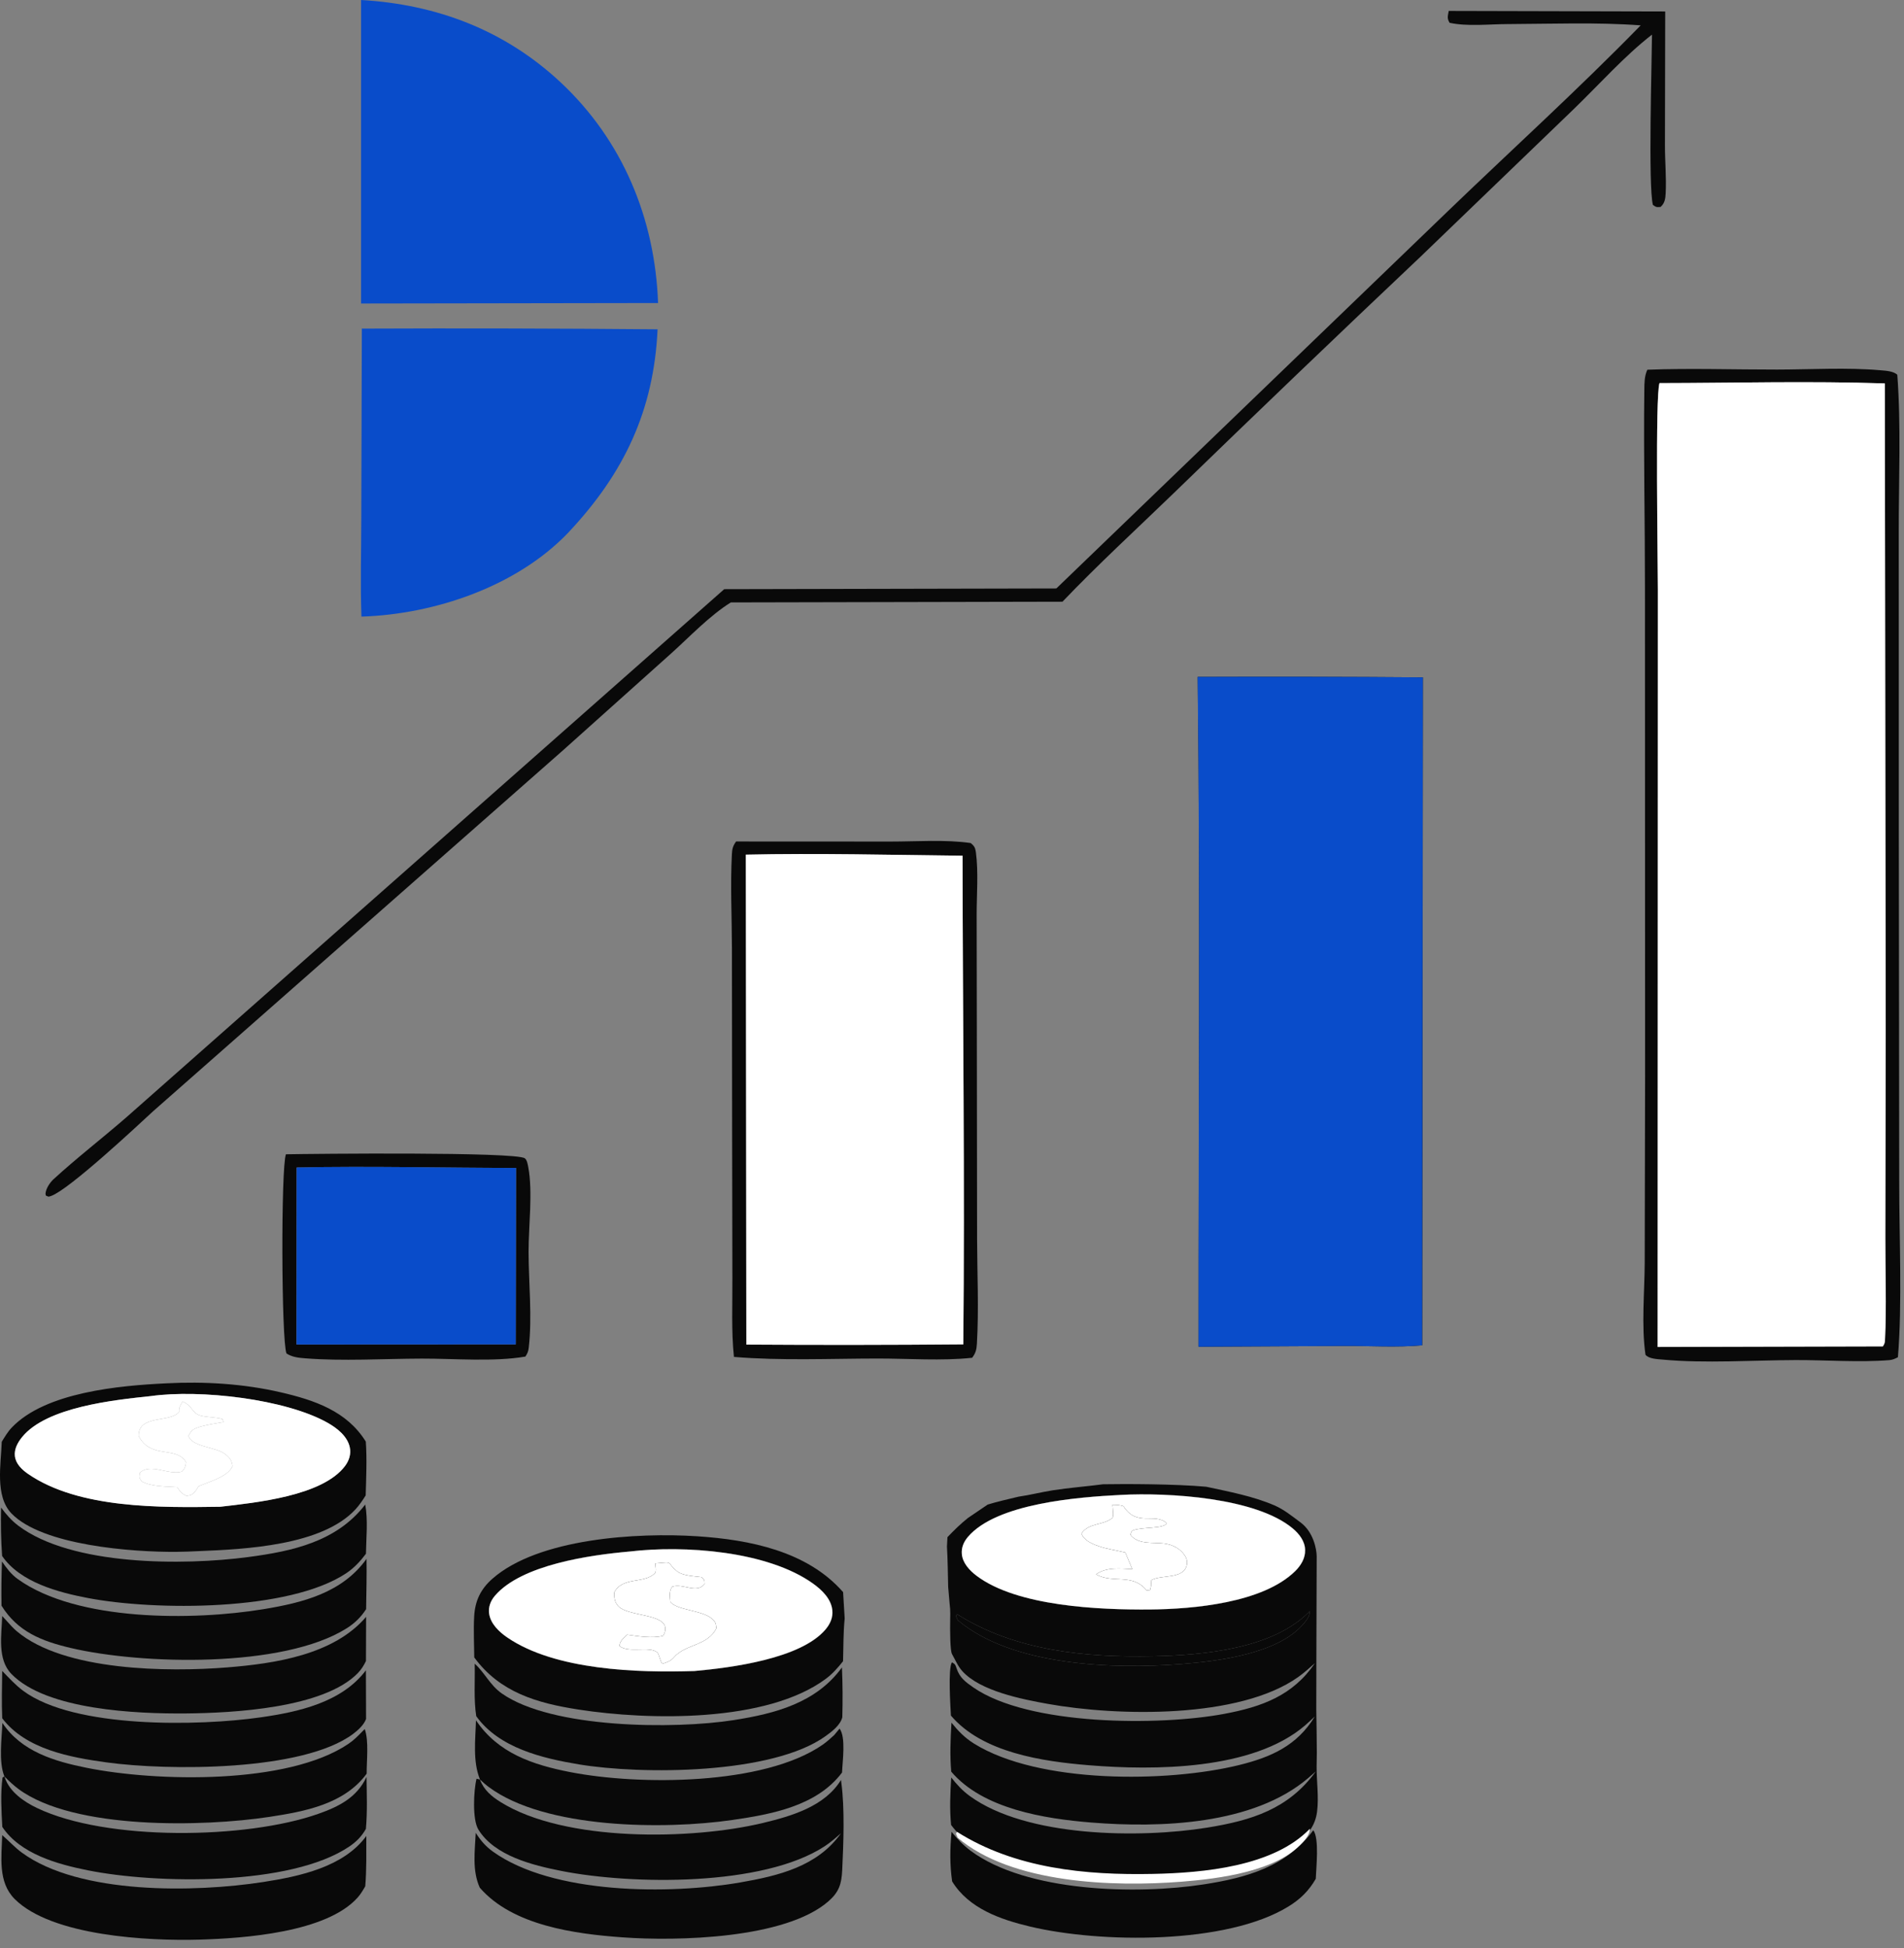
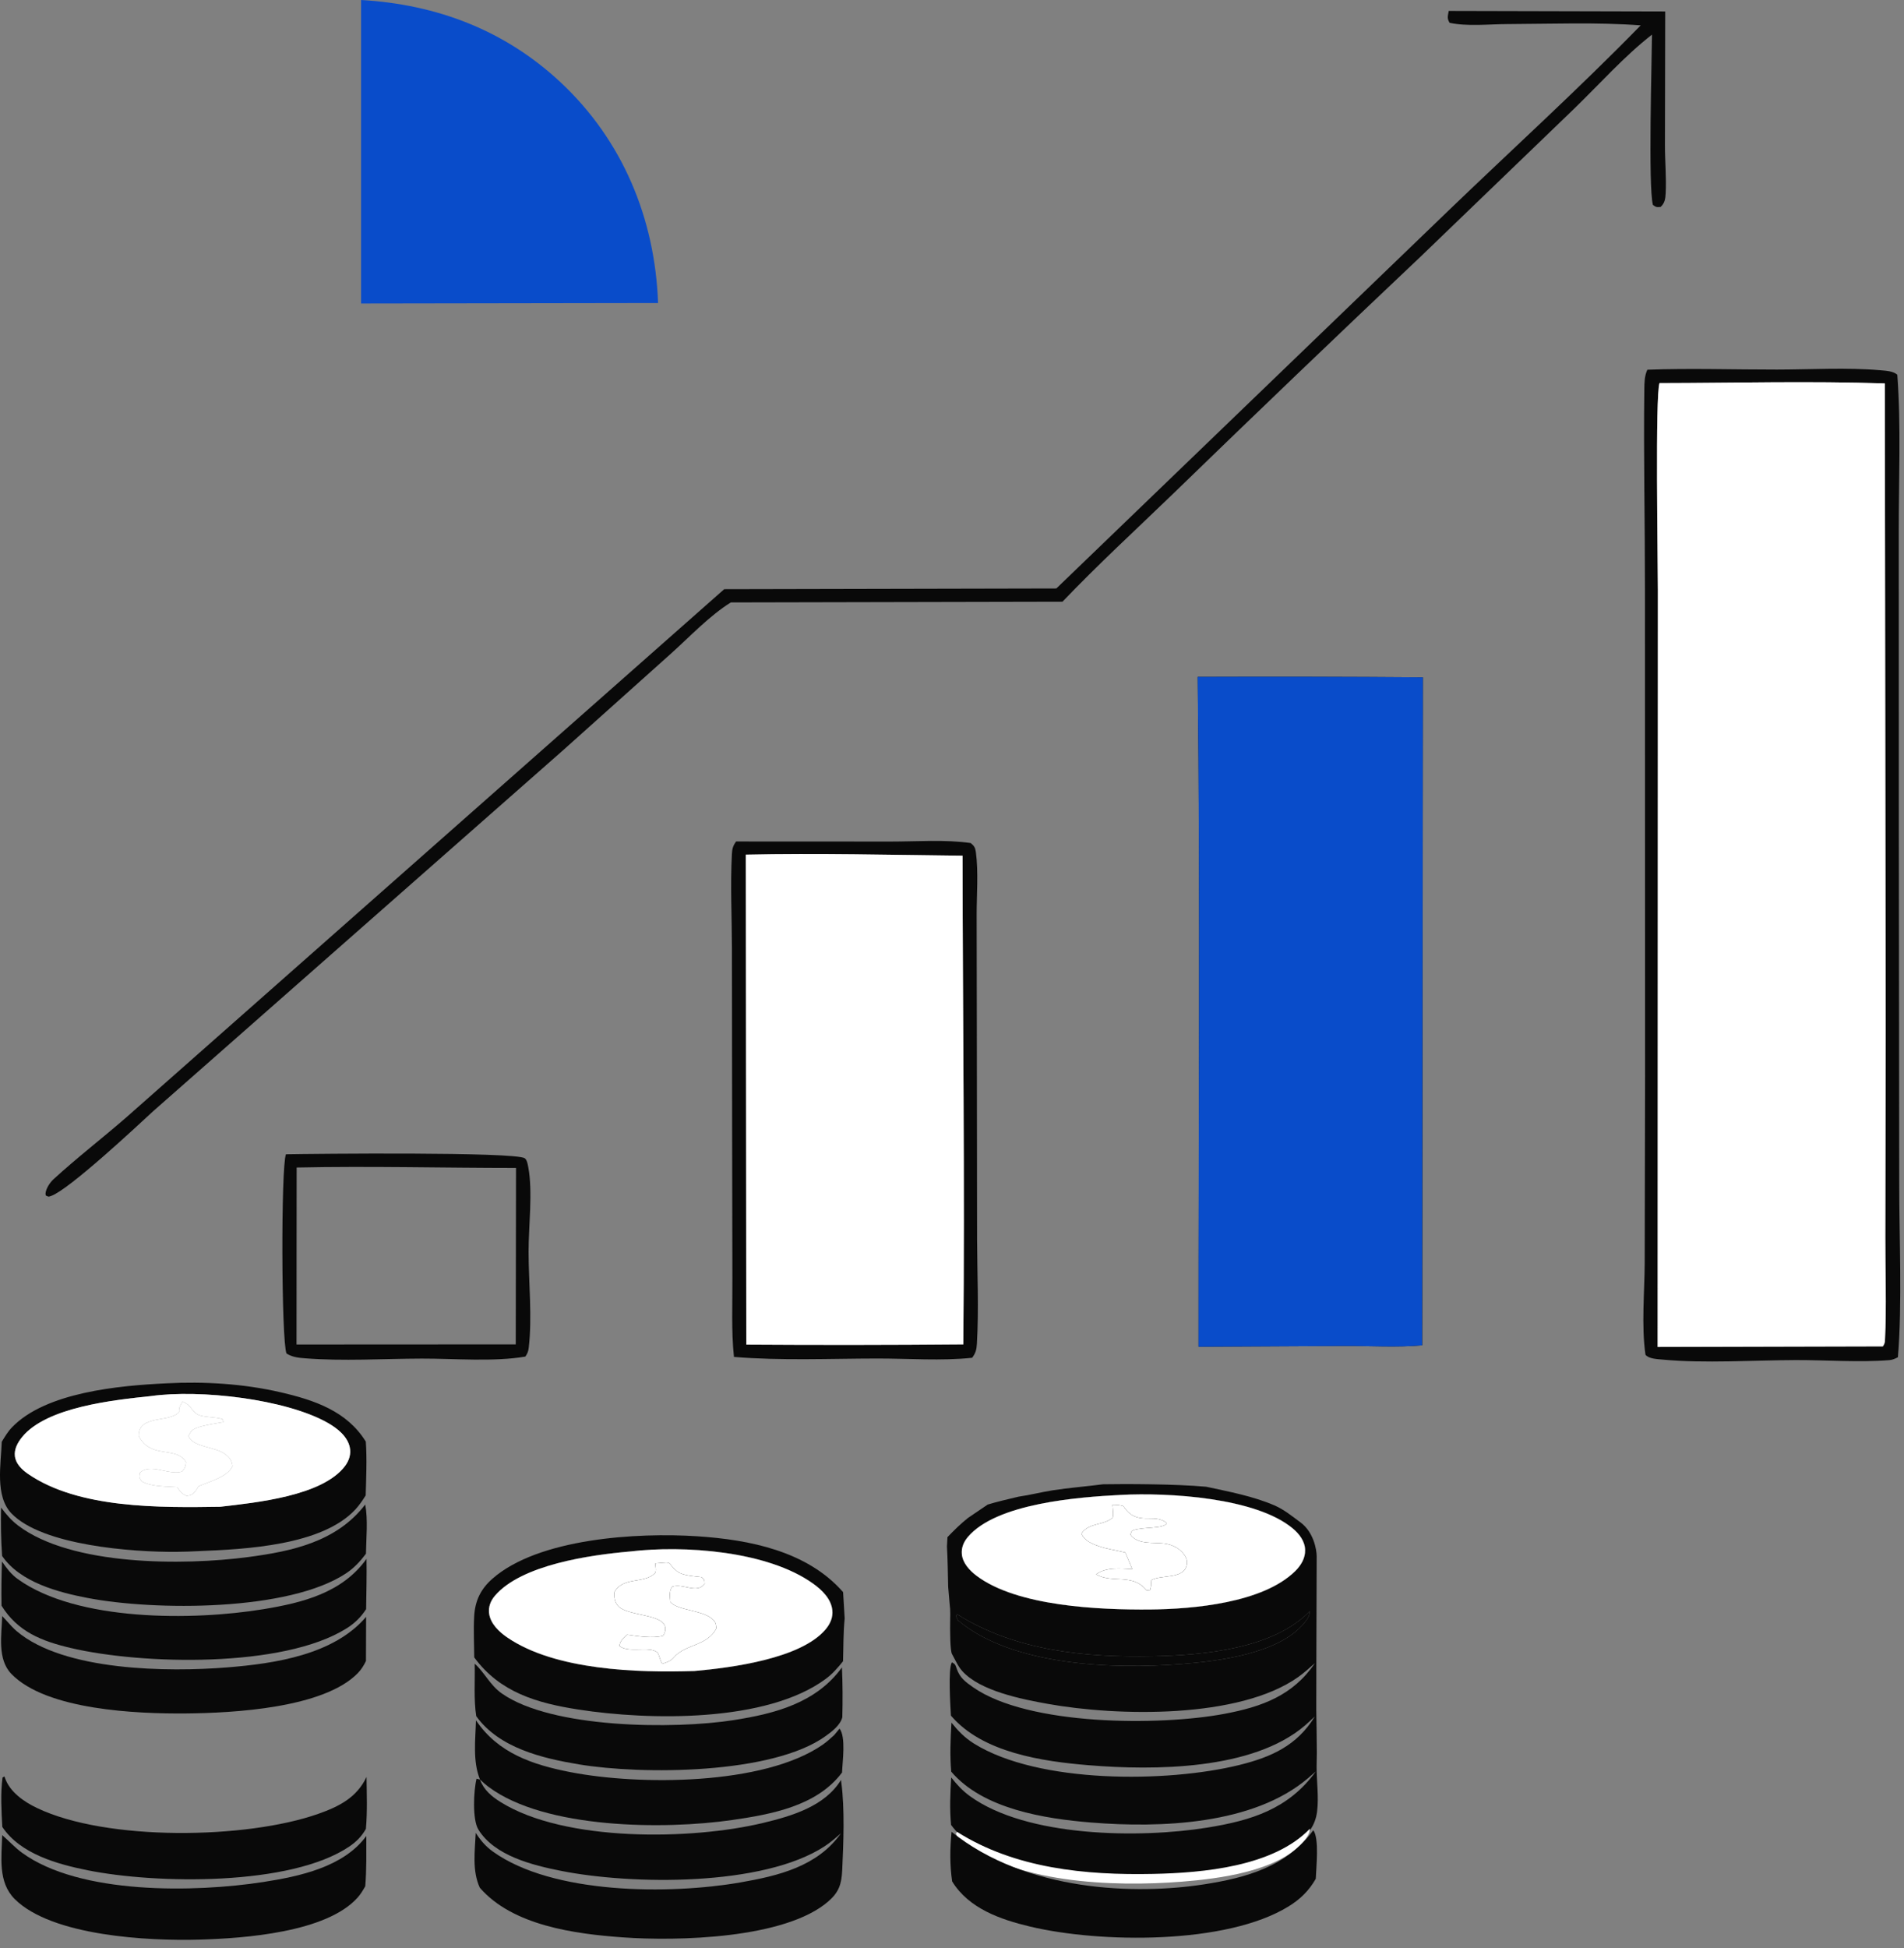
<svg xmlns="http://www.w3.org/2000/svg" width="175" height="179" viewBox="0 0 175 179" fill="none">
  <rect x="0" y="0" width="175" height="179" fill="#808080" stroke="none" />
  <path d="M33.188 27.887V0C40.126 0.4 46.394 2.769 51.526 7.565C57.233 12.9 60.206 20.089 60.484 27.844L33.188 27.887Z" fill="#094CCA" />
  <path d="M150.799 2.33C146.754 2.032 142.569 2.198 138.509 2.214C136.843 2.221 134.85 2.446 133.234 2.095C132.974 1.656 133.078 1.497 133.154 1.004L153.052 1.053L153.028 13.329C153.025 14.801 153.169 16.298 153.095 17.765C153.07 18.262 153.012 18.67 152.626 19.015C152.241 19.044 152.237 19.048 151.921 18.828C151.477 17.12 151.825 5.523 151.838 3.18C149.297 5.156 146.976 7.772 144.653 10.016L130.565 23.586C122.946 30.788 115.375 38.039 107.852 45.339C104.433 48.644 100.939 51.846 97.653 55.288L67.172 55.353C65.213 56.573 63.412 58.49 61.692 60.036L51.772 68.919L14.059 102.118C12.489 103.574 6.384 109.266 4.723 109.879C4.413 109.993 4.473 109.963 4.213 109.85C4.203 109.79 4.18 109.731 4.184 109.671C4.217 109.219 4.583 108.662 4.908 108.364C7.052 106.392 9.441 104.558 11.647 102.635L26.633 89.4L66.564 54.136L97.09 54.07L133.062 19.418C138.976 13.724 145.064 8.206 150.799 2.33Z" fill="#090909" />
-   <path d="M33.221 56.656C33.112 53.656 33.204 50.624 33.207 47.621L33.258 30.194C42.319 30.156 51.38 30.178 60.44 30.259C60.091 37.745 57.349 43.492 52.259 48.908C52.235 48.934 52.212 48.96 52.188 48.985C47.456 53.906 39.922 56.446 33.221 56.656Z" fill="#094CCA" />
  <path d="M174.44 124.709C174.19 124.838 173.949 124.95 173.664 124.973C170.888 125.197 167.862 124.961 165.066 124.969C161.113 124.98 156.717 125.289 152.844 124.927C152.351 124.881 151.552 124.865 151.239 124.482C150.852 121.801 151.156 118.741 151.168 116.015L151.203 98.862L151.191 54.13C151.194 48.02 151.055 41.895 151.133 35.788C151.142 35.149 151.14 34.568 151.409 33.973C155.359 33.822 159.372 33.964 163.329 33.958C166.452 33.954 169.734 33.749 172.842 34.022C173.338 34.066 174.01 34.096 174.384 34.431C174.739 39.184 174.513 44.091 174.517 48.863L174.524 76.396L174.561 108.579C174.555 113.59 174.851 119.839 174.44 124.709ZM152.526 35.197C152.12 36.329 152.375 51.464 152.373 54.161L152.353 123.763L173.049 123.712C173.194 123.504 173.237 123.378 173.249 123.124C173.399 119.991 173.272 116.797 173.281 113.656L173.313 94.775L173.234 35.229C166.354 34.998 159.412 35.187 152.526 35.197Z" fill="#090909" />
  <path d="M152.358 123.763L152.378 54.161C152.38 51.464 152.125 36.329 152.531 35.198C159.417 35.187 166.359 34.998 173.239 35.229L173.318 94.775L173.285 113.656C173.277 116.797 173.404 119.992 173.254 123.124C173.242 123.378 173.199 123.504 173.054 123.712L152.358 123.763Z" fill="white" />
  <path d="M110.087 62.199C110.33 82.706 110.151 103.232 110.167 123.742L123.655 123.669C125.974 123.661 128.421 123.818 130.719 123.611L130.782 62.24C123.884 62.187 116.985 62.173 110.087 62.199ZM103.044 137.358C99.139 137.556 91.602 138.117 88.966 141.221C88.589 141.665 88.359 142.194 88.409 142.783C88.479 143.615 89.115 144.296 89.749 144.777C93.488 147.616 101.078 147.921 105.678 147.888C109.71 147.85 116.073 147.283 119.042 144.369C119.575 143.847 119.986 143.178 119.963 142.408C119.939 141.602 119.421 140.937 118.826 140.439C115.432 137.6 107.401 137.13 103.044 137.358ZM57.858 142.561C54.262 142.88 47.925 143.764 45.483 146.636C45.091 147.096 44.871 147.674 44.963 148.281C45.105 149.215 45.883 149.947 46.626 150.456C51.038 153.477 58.614 153.711 63.823 153.542C67.262 153.236 73.581 152.407 75.864 149.741C76.303 149.228 76.58 148.624 76.504 147.939C76.389 146.901 75.55 146.092 74.744 145.513C70.555 142.507 62.894 141.961 57.858 142.561ZM120.395 148.03C117.053 151.512 110.593 152.088 105.967 152.183C99.779 152.31 93.293 151.688 87.967 148.318L87.865 148.485L88.019 148.854C92.97 153.076 102.35 153.392 108.596 152.898C112.029 152.627 117.444 151.954 119.785 149.234C120.094 148.875 120.378 148.513 120.395 148.03Z" fill="#090909" />
  <path fill-rule="evenodd" clip-rule="evenodd" d="M101.396 136.38C99.848 136.583 98.282 136.698 96.74 136.939C95.729 137.098 94.658 137.372 93.608 137.522C92.924 137.68 91.402 138.044 90.779 138.247L88.967 139.477C88.283 140.018 87.688 140.612 87.083 141.238L87.036 142.095C87.107 143.326 87.12 144.562 87.147 145.796L87.287 147.418C87.327 147.688 87.341 147.999 87.34 148.318C87.34 148.458 87.337 148.599 87.332 148.738C87.314 149.886 87.328 151.658 87.497 151.975C87.797 152.504 88.025 153.076 88.44 153.541C90.088 155.385 93.955 156.137 96.291 156.557C102.707 157.711 113.91 157.948 119.332 154.085C119.868 153.703 120.368 153.249 120.861 152.813C118.832 155.795 115.996 156.825 112.533 157.475C106.583 158.593 94.541 158.578 89.455 155.045C88.739 154.548 88.207 154.152 87.924 153.306L87.917 153.282C87.807 152.953 87.795 152.917 87.497 152.739C87.122 153.271 87.357 156.82 87.401 157.636C90.297 161.046 95.815 161.846 100.072 162.196C106.084 162.689 115.137 162.653 119.929 158.556C120.241 158.285 120.546 158.006 120.843 157.719C119.229 160.384 116.847 161.452 113.893 162.179C107.25 163.813 95.45 163.895 89.532 160.214C88.683 159.686 88.072 159.057 87.45 158.284C87.365 159.786 87.296 161.285 87.43 162.788C90.347 166.215 95.989 167.112 100.302 167.461C106.635 167.972 115.201 167.682 120.244 163.371C120.475 163.172 120.705 162.972 120.934 162.77C118.433 166.221 115.038 167.271 110.952 167.93C104.753 168.929 94.347 168.82 89.136 165.028C88.459 164.535 87.944 163.975 87.429 163.32C87.339 164.776 87.274 166.224 87.416 167.681C89.681 170.757 94.031 171.736 97.626 172.289C103.715 173.225 114.127 173.108 119.199 169.354C120.215 168.601 120.892 167.737 121.055 166.46C121.226 165.116 121.004 163.643 121.012 162.281L121.032 161.048C121.023 159.718 121.006 158.387 120.981 157.057L120.99 152.116L121.019 143C121.013 142.324 120.71 140.774 119.557 139.903C119.538 139.889 119.519 139.875 119.5 139.861C118.742 139.3 118.003 138.694 117.135 138.32C115.179 137.478 112.998 137.069 110.871 136.609C107.968 136.345 103.345 136.347 101.396 136.38ZM88.966 141.221C91.602 138.117 99.139 137.556 103.044 137.358C107.401 137.13 115.432 137.6 118.826 140.439C119.421 140.937 119.939 141.602 119.963 142.408C119.986 143.178 119.575 143.847 119.042 144.369C116.073 147.283 109.71 147.85 105.678 147.888C101.078 147.921 93.488 147.616 89.749 144.777C89.115 144.296 88.479 143.615 88.409 142.783C88.359 142.194 88.589 141.665 88.966 141.221ZM105.967 152.183C110.593 152.088 117.053 151.512 120.395 148.03C120.378 148.513 120.094 148.875 119.785 149.234C117.444 151.954 112.029 152.627 108.596 152.898C102.35 153.392 92.97 153.076 88.019 148.854L87.865 148.485L87.967 148.318C93.293 151.688 99.779 152.31 105.967 152.183Z" fill="#090909" />
  <path fill-rule="evenodd" clip-rule="evenodd" d="M77.636 148.711C77.503 150.004 77.526 151.342 77.485 152.642C76.999 153.249 76.51 153.81 75.88 154.274C70.445 158.284 59.666 158.085 53.185 157.083C49.366 156.492 45.95 155.509 43.589 152.29C43.578 151.047 43.514 149.773 43.581 148.533C43.658 147.095 44.176 146.01 45.263 145.056C49.492 141.341 58.58 140.797 64.087 141.159C68.898 141.475 74.193 142.522 77.49 146.29L77.636 148.711ZM45.483 146.636C47.925 143.764 54.262 142.88 57.858 142.561C62.894 141.961 70.555 142.507 74.744 145.513C75.55 146.092 76.389 146.901 76.504 147.939C76.58 148.624 76.303 149.228 75.864 149.741C73.581 152.407 67.262 153.236 63.823 153.542C58.614 153.711 51.038 153.477 46.626 150.456C45.883 149.947 45.105 149.215 44.963 148.281C44.871 147.674 45.091 147.096 45.483 146.636Z" fill="#090909" />
  <path d="M110.158 123.742C110.142 103.232 110.321 82.706 110.078 62.199C116.977 62.173 123.875 62.187 130.774 62.24L130.71 123.611C128.412 123.818 125.966 123.661 123.647 123.669L110.158 123.742Z" fill="#094CCA" />
  <path d="M67.459 124.679C67.209 122.309 67.33 119.832 67.315 117.445L67.291 103.595L67.273 87.121C67.265 84.267 67.122 81.339 67.269 78.491C67.295 77.992 67.363 77.724 67.657 77.319L81.857 77.326C84.263 77.329 86.843 77.124 89.218 77.463C89.538 77.718 89.639 77.888 89.695 78.303C89.941 80.143 89.761 82.237 89.766 84.104L89.784 95.944L89.806 113.818C89.814 117.006 89.974 120.284 89.789 123.462C89.758 123.998 89.678 124.329 89.35 124.759C86.538 125.059 83.469 124.823 80.633 124.827C76.279 124.832 71.798 125.038 67.459 124.679ZM68.554 78.528L68.599 123.546C75.246 123.59 81.893 123.583 88.54 123.525C88.685 108.567 88.487 93.586 88.472 78.625C81.845 78.552 75.178 78.384 68.554 78.528Z" fill="#090909" />
  <path d="M68.596 123.546L68.551 78.528C75.175 78.384 81.842 78.553 88.469 78.625C88.483 93.586 88.682 108.567 88.537 123.525C81.89 123.583 75.243 123.59 68.596 123.546Z" fill="white" />
  <path d="M48.288 124.648C45.405 125.147 41.717 124.826 38.771 124.834C35.238 124.844 31.529 125.084 28.012 124.805C27.414 124.758 26.845 124.694 26.332 124.363C25.856 123.213 25.817 107.187 26.282 106.06C28.807 106.014 47.319 105.821 48.231 106.426C48.442 106.566 48.513 107.024 48.556 107.254C48.983 109.534 48.577 112.669 48.582 115.039C48.588 117.887 48.926 121.029 48.596 123.842C48.555 124.186 48.477 124.364 48.288 124.648ZM27.265 107.277L27.254 123.536L47.403 123.525L47.429 107.315C40.72 107.314 33.969 107.134 27.265 107.277Z" fill="#090909" />
-   <path d="M27.254 123.537L27.265 107.277C33.969 107.134 40.72 107.314 47.429 107.316L47.403 123.526L27.254 123.537Z" fill="#094CCA" />
  <path d="M0.161 132.476C0.437 132.024 0.722 131.544 1.091 131.159C4.193 127.917 10.968 127.313 15.287 127.106C18.792 126.923 22.395 127.142 25.82 127.936C28.911 128.653 31.884 129.66 33.623 132.462C33.735 134.095 33.656 135.77 33.611 137.405C33.333 137.848 33.021 138.312 32.664 138.696C29.589 142.008 22.572 142.349 18.29 142.522C17.596 142.558 16.901 142.581 16.206 142.59C12.184 142.621 3.897 142.009 1.058 139.065C-0.486 137.463 0.096 134.518 0.161 132.476ZM13.889 128.276C10.461 128.638 4.276 129.275 2.025 132.049C1.629 132.537 1.29 133.147 1.368 133.797C1.454 134.514 2.017 135.042 2.582 135.431C7.245 138.643 14.749 138.527 20.231 138.448C23.477 138.071 29.627 137.473 31.708 134.705C32.088 134.199 32.281 133.594 32.142 132.966C31.919 131.959 30.983 131.227 30.128 130.741C26.251 128.542 18.358 127.65 13.889 128.276Z" fill="#090909" />
  <path d="M20.234 138.448C14.752 138.527 7.248 138.643 2.585 135.431C2.02 135.042 1.456 134.514 1.371 133.797C1.293 133.147 1.632 132.537 2.028 132.049C4.279 129.275 10.464 128.638 13.892 128.276C18.361 127.65 26.254 128.542 30.131 130.741C30.986 131.227 31.922 131.959 32.145 132.966C32.283 133.594 32.091 134.2 31.711 134.705C29.63 137.473 23.48 138.071 20.234 138.448ZM16.782 128.773C16.603 129.091 16.416 129.34 16.467 129.72C15.68 130.759 12.675 129.947 12.749 131.958C13.111 132.631 13.542 132.99 14.274 133.225C15.266 133.543 16.527 133.358 17.099 134.352C17.048 134.755 17.012 134.896 16.729 135.213C15.489 135.591 13.875 134.396 12.86 135.316C12.786 135.76 12.772 135.745 13.02 136.118C13.95 136.615 15.239 136.574 16.279 136.645C16.59 137.085 16.653 137.218 17.156 137.449C17.566 137.386 17.701 137.337 17.966 137.01C18.075 136.875 18.164 136.712 18.252 136.564C19.185 136.158 20.956 135.693 21.371 134.719C21.305 134.191 21.133 133.947 20.71 133.619C19.796 132.911 17.654 132.975 17.326 131.935C17.531 131.526 17.67 131.35 18.116 131.187C18.864 130.916 19.763 130.812 20.546 130.663L20.459 130.395C19.846 130.185 18.68 130.238 18.193 129.981C17.616 129.677 17.603 129.126 16.782 128.773Z" fill="white" />
  <path d="M16.782 128.773C16.603 129.091 16.416 129.34 16.467 129.72C15.68 130.759 12.675 129.947 12.749 131.958C13.111 132.631 13.542 132.99 14.274 133.225C15.266 133.543 16.527 133.358 17.099 134.352C17.048 134.755 17.012 134.896 16.729 135.213C15.489 135.591 13.875 134.396 12.86 135.316C12.786 135.76 12.772 135.745 13.02 136.118C13.95 136.615 15.239 136.574 16.279 136.645C16.59 137.085 16.653 137.218 17.156 137.449C17.566 137.386 17.701 137.337 17.966 137.01C18.075 136.875 18.164 136.712 18.252 136.564C19.185 136.158 20.956 135.693 21.371 134.719C21.305 134.191 21.133 133.947 20.71 133.619C19.796 132.911 17.654 132.975 17.326 131.935C17.531 131.526 17.67 131.35 18.116 131.187C18.864 130.916 19.763 130.812 20.546 130.663L20.459 130.395C19.846 130.185 18.68 130.238 18.193 129.981C17.616 129.677 17.603 129.126 16.782 128.773Z" fill="white" />
  <path d="M16.182 132.668C16.054 132.604 15.825 132.511 15.716 132.408C15.419 132.127 15.425 132.032 15.426 131.653C15.864 131.221 16.058 131.212 16.641 131.063C16.931 131.411 16.931 131.469 16.98 131.924C16.72 132.406 16.679 132.433 16.182 132.668Z" fill="white" />
  <path d="M102.248 138.268C102.263 138.493 102.386 139.34 102.245 139.466C101.457 140.173 100.04 139.894 99.39 140.924C99.675 141.539 100.296 141.824 100.923 142.047C101.727 142.333 102.598 142.446 103.426 142.649L104.069 144.177C102.98 144.123 101.679 143.972 100.744 144.658C102.305 145.543 104.062 144.505 105.394 146.134L105.708 146.099L105.792 145.741L105.821 145.193C106.721 144.672 108.732 145.116 109.062 143.872C109.153 143.528 109.095 143.233 108.903 142.934C108.473 142.268 107.751 141.917 106.988 141.822C106.023 141.701 104.733 141.928 103.99 141.133C103.954 141.095 103.927 141.048 103.896 141.005C103.971 140.833 103.975 140.676 104.159 140.608C105.032 140.285 106.968 140.487 107.248 139.959C106.077 138.931 104.501 140.336 103.252 138.39C102.9 138.278 102.611 138.267 102.248 138.268Z" fill="white" />
  <path fill-rule="evenodd" clip-rule="evenodd" d="M105.671 147.888C101.071 147.921 93.48 147.616 89.742 144.777C89.108 144.296 88.472 143.615 88.401 142.783C88.351 142.194 88.582 141.665 88.959 141.221C91.595 138.117 99.132 137.556 103.037 137.358C107.394 137.13 115.425 137.6 118.819 140.439C119.414 140.937 119.931 141.602 119.956 142.408C119.979 143.178 119.568 143.847 119.035 144.37C116.065 147.283 109.703 147.85 105.671 147.888ZM102.245 139.466C102.386 139.34 102.263 138.493 102.248 138.268C102.611 138.267 102.9 138.278 103.252 138.39C104.501 140.336 106.077 138.931 107.248 139.959C106.968 140.487 105.032 140.285 104.159 140.608C103.975 140.676 103.971 140.833 103.896 141.005C103.927 141.048 103.954 141.095 103.99 141.133C104.733 141.928 106.023 141.701 106.988 141.822C107.751 141.917 108.473 142.268 108.903 142.934C109.095 143.233 109.153 143.528 109.062 143.872C108.732 145.116 106.721 144.672 105.821 145.193L105.792 145.741L105.708 146.099L105.394 146.134C104.062 144.505 102.305 145.543 100.744 144.658C101.679 143.972 102.98 144.123 104.069 144.177L103.426 142.649C102.598 142.446 101.727 142.333 100.923 142.047C100.296 141.824 99.675 141.539 99.39 140.924C100.04 139.894 101.457 140.173 102.245 139.466Z" fill="white" />
  <path d="M0.099 138.519C0.561 139.143 1.051 139.71 1.673 140.18C6.581 143.893 16.874 143.854 22.805 143.07C26.88 142.532 30.945 141.659 33.569 138.242C33.833 139.659 33.657 141.324 33.635 142.767C33.125 143.446 32.551 144.065 31.843 144.541C26.571 148.079 14.19 148.002 8.074 146.832C5.358 146.313 1.852 145.39 0.194 142.968C0.087 141.476 0.069 140.014 0.099 138.519Z" fill="#090909" />
  <path d="M63.818 153.541C58.609 153.711 51.033 153.476 46.621 150.456C45.878 149.947 45.1 149.215 44.958 148.281C44.866 147.673 45.086 147.096 45.478 146.635C47.92 143.764 54.257 142.88 57.853 142.561C62.888 141.961 70.55 142.507 74.739 145.513C75.545 146.092 76.384 146.901 76.499 147.938C76.575 148.624 76.298 149.228 75.859 149.74C73.576 152.407 67.257 153.236 63.818 153.541ZM60.219 143.657C60.237 143.897 60.357 144.386 60.184 144.56C59.199 145.551 57.227 144.84 56.45 146.321C56.447 146.808 56.488 147.24 56.849 147.604C57.753 148.515 61.062 148.276 61.15 149.593C61.169 149.885 61.093 150.046 60.952 150.301C59.958 150.569 58.659 150.342 57.642 150.201C57.286 150.567 56.996 150.726 56.934 151.242C57.791 151.932 59.731 151.202 60.418 151.844C60.575 151.992 60.703 152.64 60.854 152.883C61.29 152.738 61.644 152.641 61.947 152.282C62.984 151.052 65.028 151.258 65.844 149.61C65.799 149.157 65.75 148.978 65.381 148.685C64.441 147.939 62.206 147.953 61.608 147.182C61.577 146.683 61.479 146.222 61.782 145.791C62.794 145.454 64.027 146.478 64.761 145.54C64.736 145.167 64.761 145.166 64.49 144.914C63.86 144.826 62.75 144.793 62.246 144.387C61.165 143.517 62.037 143.488 60.219 143.657Z" fill="white" />
  <path d="M60.219 143.657C60.237 143.897 60.357 144.386 60.184 144.56C59.199 145.551 57.227 144.84 56.45 146.321C56.447 146.808 56.488 147.24 56.849 147.604C57.753 148.515 61.062 148.276 61.15 149.593C61.169 149.885 61.093 150.046 60.952 150.301C59.958 150.569 58.659 150.342 57.642 150.201C57.286 150.567 56.996 150.726 56.934 151.242C57.791 151.932 59.731 151.202 60.418 151.844C60.575 151.992 60.703 152.64 60.854 152.883C61.29 152.738 61.644 152.641 61.947 152.282C62.984 151.052 65.028 151.258 65.844 149.61C65.799 149.157 65.75 148.978 65.381 148.685C64.441 147.939 62.206 147.953 61.608 147.182C61.577 146.683 61.479 146.222 61.782 145.791C62.794 145.454 64.027 146.478 64.761 145.54C64.736 145.167 64.761 145.166 64.49 144.914C63.86 144.826 62.75 144.793 62.246 144.387C61.165 143.517 62.037 143.488 60.219 143.657Z" fill="white" />
  <path d="M107.276 143.818C106.778 143.92 106.308 144.012 105.799 144.03C105.285 143.66 105.164 143.096 104.918 142.521C105.655 142.529 106.301 142.549 106.962 142.903C107.247 143.301 107.273 143.332 107.276 143.818Z" fill="white" />
  <path d="M0.14 147.537C0.117 146.184 0.131 144.831 0.182 143.478C0.609 144.098 1.021 144.653 1.644 145.099C7.085 149.004 17.778 148.918 24.219 147.857C27.837 147.261 31.461 146.352 33.688 143.235C33.714 144.774 33.672 146.316 33.651 147.855C33.164 148.605 32.594 149.157 31.841 149.629C26.019 153.281 13.052 152.965 6.497 151.422C3.841 150.797 1.623 149.931 0.14 147.537Z" fill="#090909" />
  <path d="M60.995 167.455C60.413 167.363 59.805 167.346 59.341 166.954C59.245 166.442 59.37 166.331 59.593 165.874C59.945 165.841 60.396 165.755 60.737 165.856C61.052 165.949 61.102 166.106 61.263 166.366C61.227 166.793 61.168 167.064 60.995 167.455Z" fill="white" />
  <path d="M88.018 168.854L87.863 168.485L87.965 168.318C93.291 171.688 99.778 172.31 105.965 172.183C110.591 172.087 117.051 171.512 120.394 168.03C120.376 168.513 120.092 168.875 119.783 169.234C117.443 171.954 112.027 172.627 108.594 172.898C102.349 173.392 92.968 173.076 88.018 168.854Z" fill="white" />
  <path d="M33.636 152.622C33.434 153.038 33.209 153.403 32.884 153.737C29.75 156.955 21.428 157.399 17.086 157.438C12.609 157.479 4.278 157.135 1.051 153.812C-0.269 152.453 0.149 150.232 0.202 148.487L0.653 148.978C0.937 149.292 1.212 149.606 1.537 149.88C5.875 153.557 15.459 153.648 20.927 153.205C25.278 152.852 30.684 152.049 33.65 148.562L33.636 152.622Z" fill="#090909" />
  <path d="M63.33 150.121C62.831 150.248 62.275 150.474 61.774 150.292C61.487 149.796 61.564 149.38 61.565 148.822C62.195 148.913 62.806 148.953 63.365 149.28C63.545 149.688 63.486 149.696 63.33 150.121Z" fill="white" />
  <path d="M43.771 157.687C43.531 156.123 43.669 154.452 43.63 152.867C44.556 153.693 45.022 154.829 46.124 155.603C50.708 158.825 61.948 158.911 67.445 158.049C71.263 157.45 75.02 156.466 77.384 153.212C77.454 154.746 77.46 156.259 77.418 157.793C77.231 158.519 76.472 159.096 75.881 159.521C70.991 163.045 58.99 163.079 53.211 162.119C49.836 161.558 45.868 160.612 43.771 157.687Z" fill="#090909" />
-   <path d="M0.204 157.88C0.143 156.433 0.185 154.981 0.202 153.533C0.83 154.179 1.404 154.817 2.131 155.358C6.808 158.837 18.257 158.611 23.948 157.798C27.438 157.299 31.41 156.429 33.632 153.473L33.645 157.949C33.435 158.501 32.928 158.961 32.465 159.31C27.846 162.784 15.396 162.704 9.819 161.939C6.448 161.477 2.368 160.734 0.204 157.88Z" fill="#090909" />
  <path d="M44.117 163.509C43.434 161.828 43.699 159.849 43.747 158.069C45.781 161.092 48.959 162.156 52.42 162.83C58.727 164.06 70.193 164.055 75.592 160.326C75.978 160.06 76.329 159.741 76.674 159.425L77.166 158.831C77.767 159.62 77.429 161.862 77.394 162.867C75.087 165.942 70.916 166.707 67.3 167.229C61.079 168.129 50.105 168.06 44.921 164.197C44.637 163.986 44.374 163.752 44.117 163.509Z" fill="#090909" />
-   <path d="M0.405 163.229C-0.137 161.88 0.163 159.778 0.22 158.313C1.984 160.945 4.984 161.833 7.966 162.434C14.383 163.727 26.428 163.995 32.004 160.246C32.508 159.908 32.926 159.49 33.343 159.053L33.526 158.873C33.917 159.973 33.691 161.782 33.701 162.973C31.643 165.774 28.021 166.447 24.753 166.944C18.704 167.863 6.821 168.144 1.723 164.399C1.249 164.051 0.82 163.643 0.405 163.229Z" fill="#090909" />
  <path d="M0.212 167.866C0.133 166.404 0.036 164.774 0.234 163.325L0.409 163.229C0.422 163.27 0.435 163.312 0.45 163.353C0.908 164.664 2.195 165.55 3.404 166.128C9.804 169.187 22.616 169.003 29.256 166.663C31.167 165.99 32.793 165.167 33.688 163.274C33.709 164.863 33.773 166.461 33.63 168.046C33.247 168.729 32.748 169.232 32.101 169.669C26.709 173.313 14.341 173.113 8.054 171.848C5.268 171.288 1.873 170.352 0.212 167.866Z" fill="#090909" />
  <path d="M77.297 168.445C76.821 168.864 76.334 169.291 75.802 169.639C70.128 173.357 58.032 173.189 51.559 171.902C48.968 171.386 45.459 170.531 43.967 168.105C43.4 167.184 43.533 164.502 43.8 163.437L44.11 163.509C44.473 164.472 45.166 165.054 46.017 165.585C51.912 169.266 63.578 169.077 70.15 167.495C72.77 166.864 75.812 165.976 77.298 163.547C77.308 163.63 77.317 163.713 77.328 163.796C77.649 166.189 77.525 169.404 77.409 171.841C77.349 173.105 77.117 173.852 76.134 174.707C72.178 178.148 62.266 178.376 57.216 178.011C52.831 177.695 47.112 176.931 44.098 173.448C43.383 171.869 43.647 170.096 43.726 168.411C44.173 169.104 44.62 169.641 45.3 170.129C50.802 174.081 61.571 174.088 68.035 172.967C71.551 172.358 75.143 171.494 77.297 168.445Z" fill="#090909" />
-   <path d="M87.459 168.313C87.99 168.97 88.537 169.555 89.219 170.06C94.358 173.866 104.477 174.097 110.626 173.147C114.569 172.538 118.258 171.515 120.707 168.171C121.272 168.915 120.969 171.614 120.935 172.632C120.295 173.741 119.513 174.504 118.432 175.171C112.731 178.689 101.127 178.554 94.681 177.022C91.958 176.375 89.04 175.362 87.512 172.869C87.292 171.339 87.312 169.85 87.459 168.313Z" fill="#090909" />
+   <path d="M87.459 168.313C94.358 173.866 104.477 174.097 110.626 173.147C114.569 172.538 118.258 171.515 120.707 168.171C121.272 168.915 120.969 171.614 120.935 172.632C120.295 173.741 119.513 174.504 118.432 175.171C112.731 178.689 101.127 178.554 94.681 177.022C91.958 176.375 89.04 175.362 87.512 172.869C87.292 171.339 87.312 169.85 87.459 168.313Z" fill="#090909" />
  <path d="M33.571 173.32C33.362 173.681 33.149 174.044 32.87 174.356C30.007 177.56 22.475 178.102 18.323 178.222C13.637 178.357 4.763 177.893 1.353 174.493C-0.209 172.935 0.147 170.624 0.203 168.62C0.822 169.153 1.353 169.748 2.016 170.232C7.326 174.11 17.951 173.896 24.209 172.925C27.517 172.411 31.583 171.553 33.668 168.7C33.663 170.237 33.699 171.787 33.571 173.32Z" fill="#090909" />
</svg>